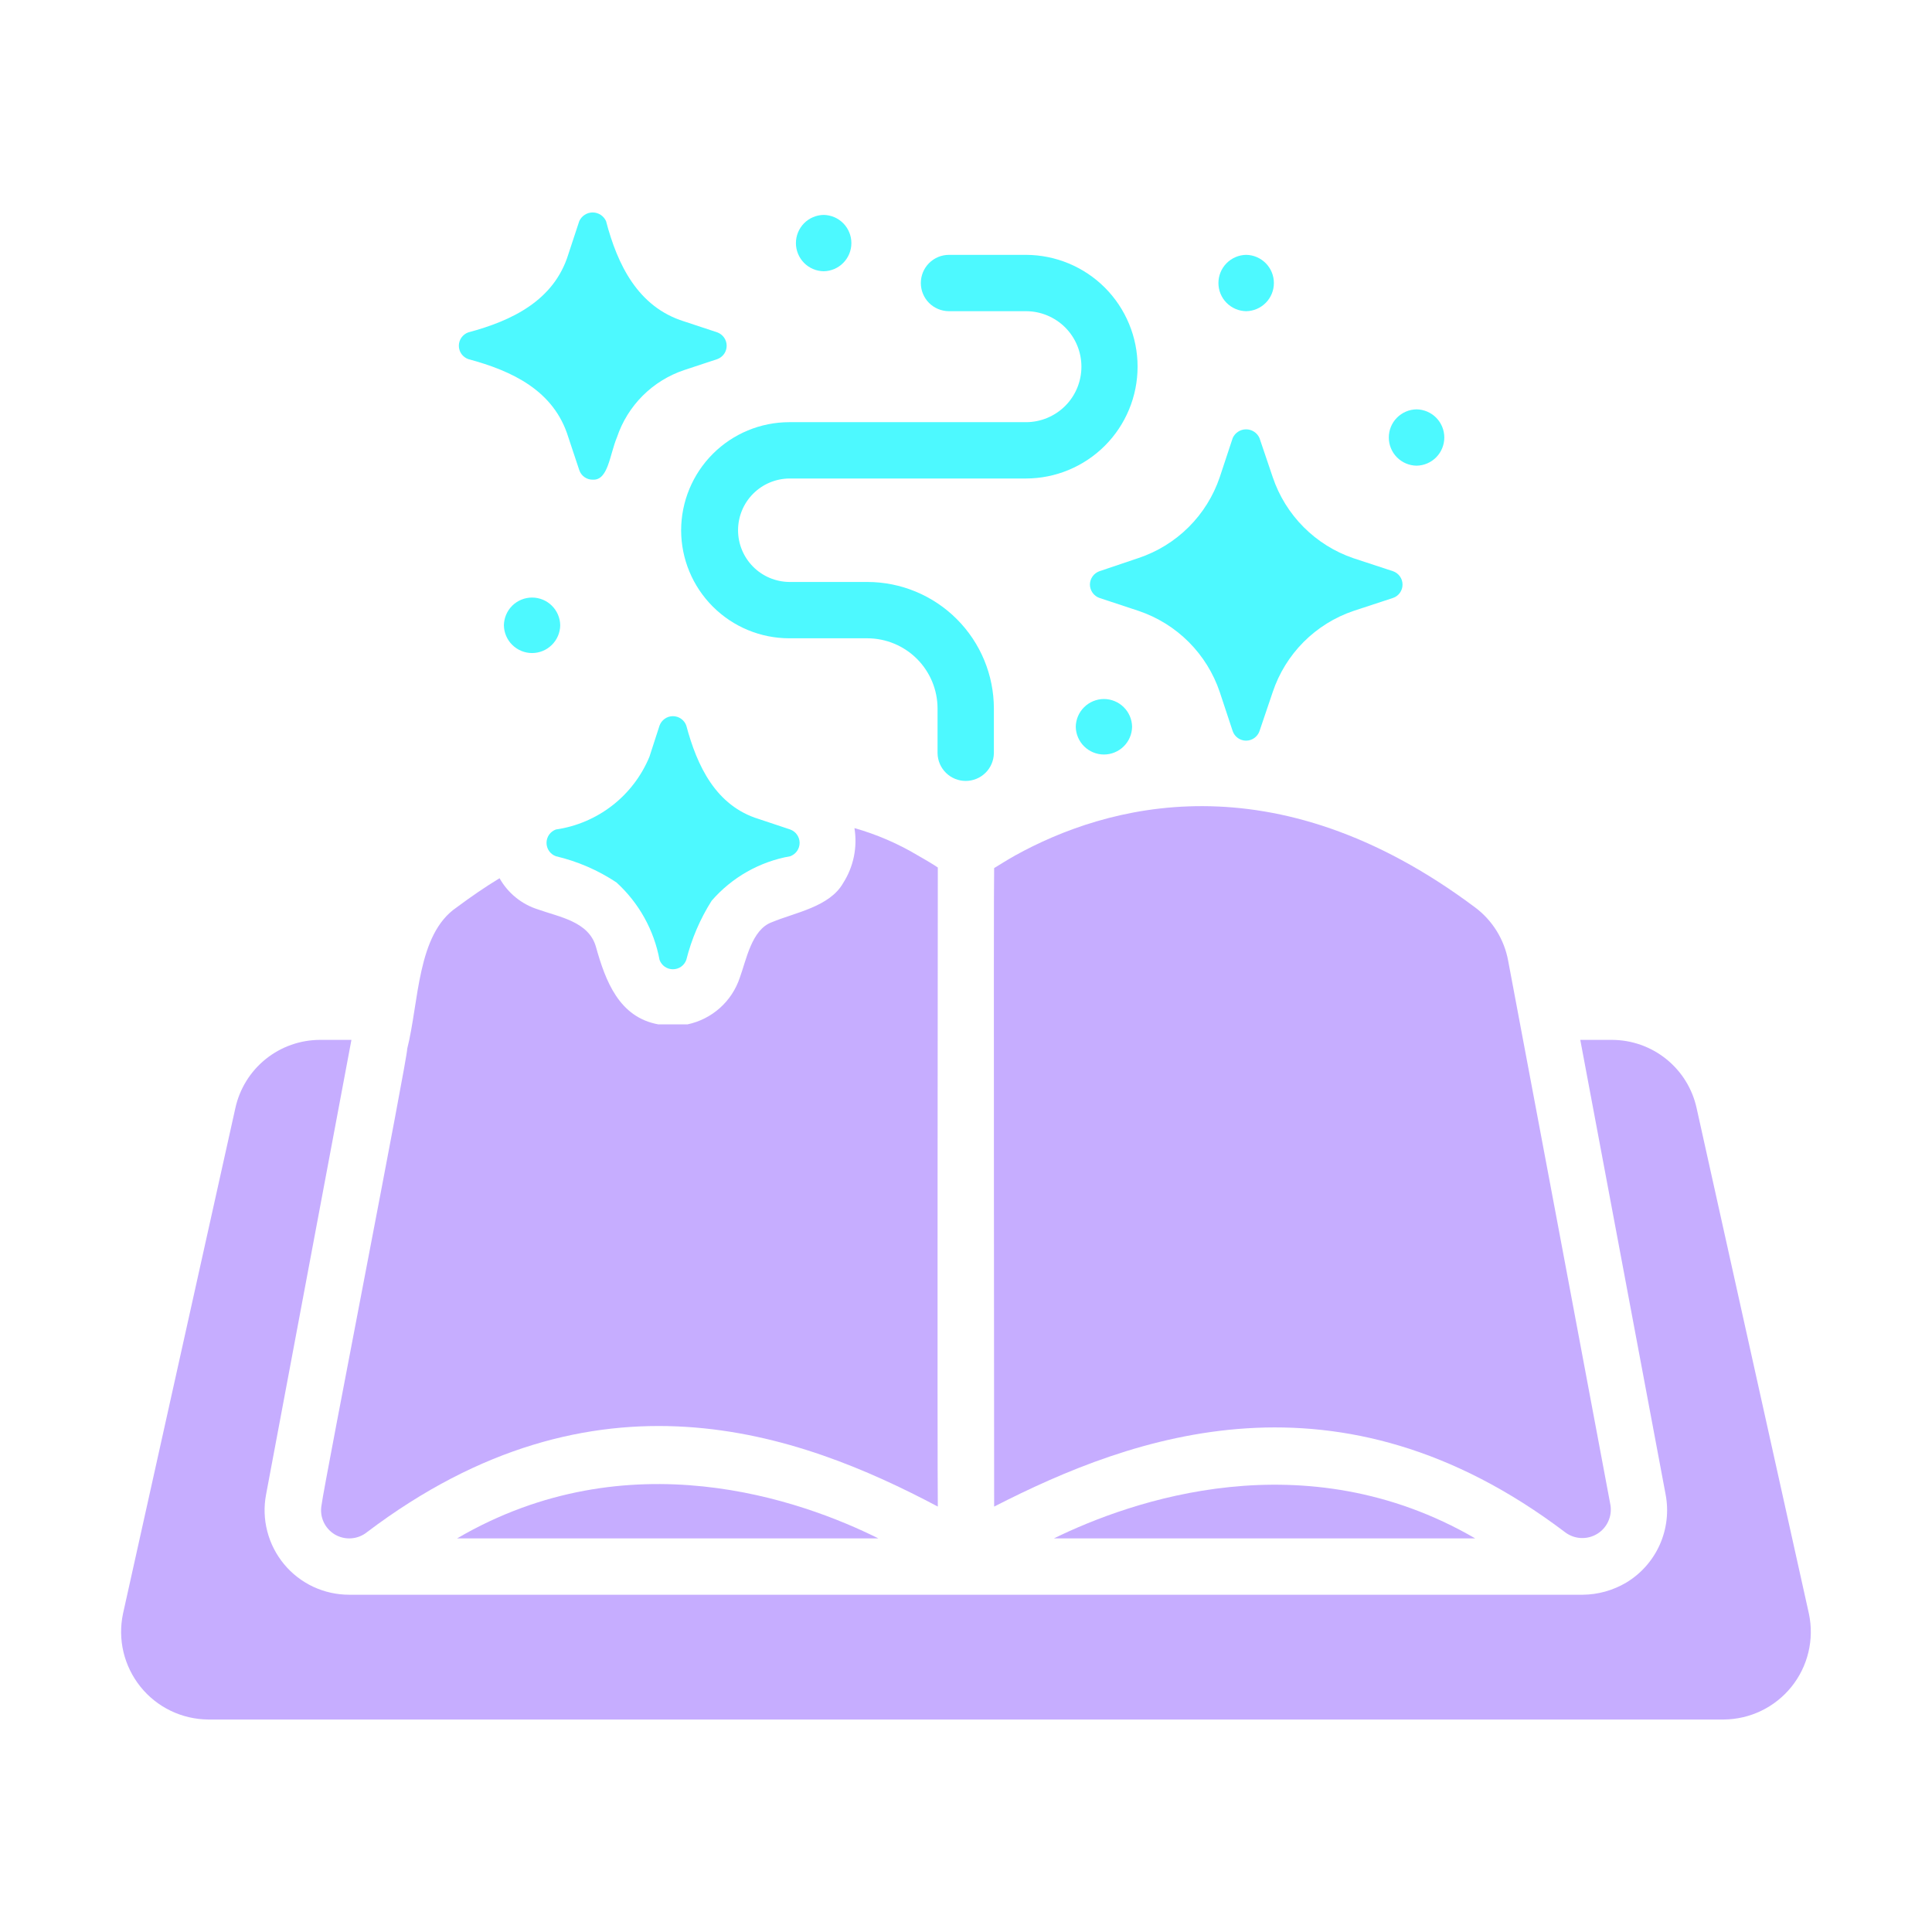
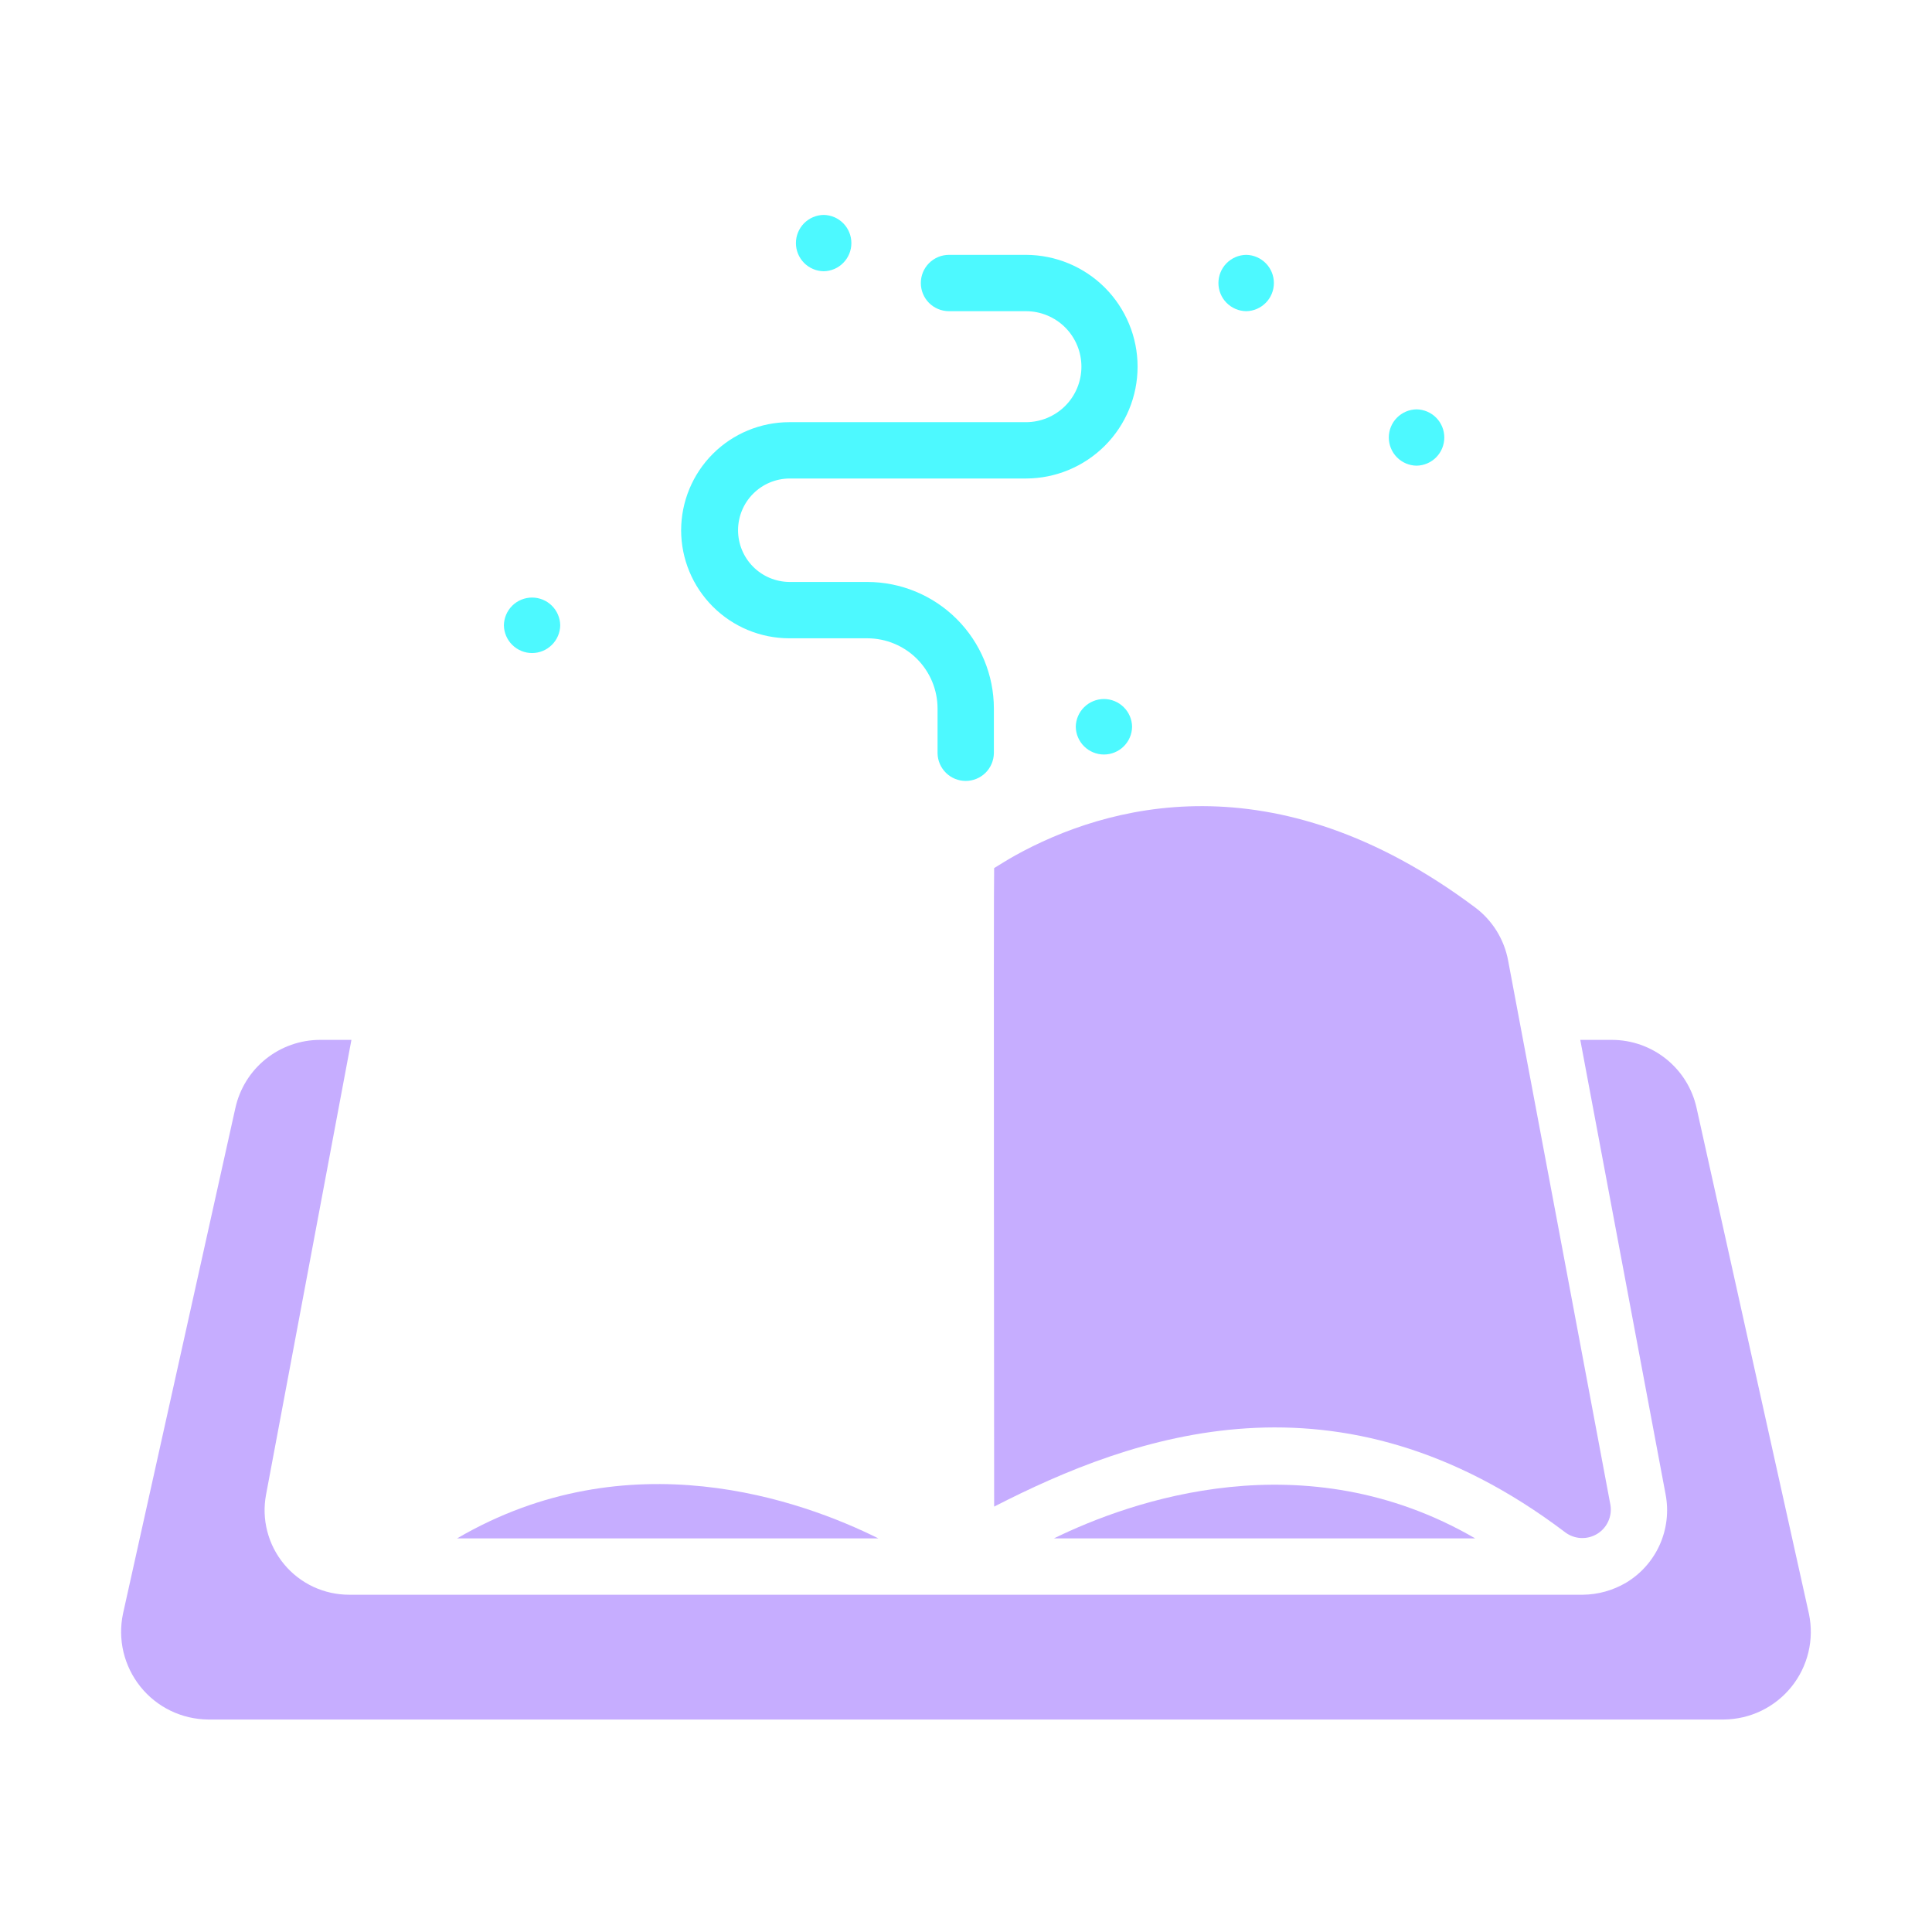
<svg xmlns="http://www.w3.org/2000/svg" width="58" height="58" viewBox="0 0 58 58" fill="none">
  <path d="M54.306 48.45L50.933 33.264C50.806 32.684 50.484 32.165 50.021 31.793C49.558 31.421 48.982 31.218 48.388 31.218H47.441L50.003 44.865C50.1 45.374 50.038 45.901 49.827 46.374C49.615 46.848 49.263 47.245 48.819 47.512C48.424 47.745 47.975 47.871 47.517 47.875H10.482C10.109 47.875 9.74 47.793 9.402 47.635C9.064 47.476 8.765 47.245 8.527 46.957C8.289 46.669 8.117 46.333 8.024 45.971C7.93 45.61 7.918 45.232 7.988 44.865L10.55 31.218H9.611C9.017 31.218 8.441 31.421 7.978 31.793C7.515 32.165 7.194 32.684 7.066 33.264L3.693 48.442C3.612 48.824 3.617 49.218 3.707 49.598C3.798 49.977 3.972 50.332 4.216 50.636C4.46 50.941 4.769 51.187 5.12 51.357C5.471 51.527 5.856 51.617 6.246 51.621C8.557 51.621 29.044 51.621 30.691 51.621H51.753C52.142 51.617 52.526 51.528 52.877 51.358C53.227 51.188 53.536 50.943 53.78 50.64C54.024 50.337 54.198 49.983 54.289 49.604C54.38 49.225 54.386 48.831 54.306 48.45Z" fill="#C6ADFF" />
  <path d="M30.479 25.68C30.251 25.807 30.04 25.942 29.845 26.06C29.825 26.36 29.847 44.727 29.845 45.229C34.03 43.084 40.184 40.851 46.984 45.998C47.12 46.102 47.285 46.163 47.456 46.172C47.627 46.182 47.797 46.139 47.944 46.051C48.091 45.963 48.208 45.832 48.279 45.676C48.351 45.521 48.374 45.347 48.346 45.178C47.792 42.215 45.796 31.595 45.276 28.842C45.159 28.204 44.806 27.633 44.287 27.244C38.224 22.703 33.168 24.192 30.479 25.68Z" fill="#C6ADFF" />
-   <path d="M10.051 46.066C10.2 46.153 10.371 46.194 10.543 46.182C10.716 46.17 10.88 46.106 11.015 45.998C17.878 40.804 23.978 43.015 28.154 45.228C28.135 44.083 28.154 26.043 28.154 26.043C27.968 25.917 27.757 25.798 27.537 25.671C26.946 25.32 26.312 25.047 25.651 24.86C25.745 25.432 25.625 26.019 25.313 26.508C24.907 27.225 23.873 27.393 23.174 27.684C22.565 27.903 22.405 28.817 22.21 29.349C22.093 29.701 21.887 30.015 21.611 30.261C21.335 30.507 20.999 30.677 20.637 30.753H19.766C18.585 30.54 18.177 29.451 17.889 28.419C17.671 27.663 16.792 27.531 16.156 27.303C15.664 27.15 15.249 26.814 14.997 26.365C14.566 26.627 14.135 26.923 13.704 27.244C12.517 28.055 12.582 30.07 12.224 31.489C12.26 31.63 9.725 44.579 9.654 45.178C9.621 45.349 9.641 45.526 9.712 45.684C9.783 45.843 9.902 45.976 10.051 46.066Z" fill="#C6ADFF" />
  <path d="M13.721 46.184H26.37C24.061 45.034 18.87 43.174 13.721 46.184Z" fill="#C6ADFF" />
  <path d="M44.287 46.184C39.163 43.208 33.955 45.051 31.638 46.184H44.287Z" fill="#C6ADFF" />
-   <path d="M14.059 10.781C15.373 11.134 16.63 11.722 17.061 13.124L17.39 14.113C17.418 14.198 17.473 14.272 17.546 14.323C17.619 14.375 17.707 14.402 17.796 14.4C18.259 14.425 18.299 13.662 18.523 13.123C18.681 12.655 18.944 12.23 19.293 11.881C19.642 11.532 20.068 11.268 20.536 11.111L21.534 10.781C21.616 10.751 21.687 10.697 21.738 10.625C21.788 10.553 21.815 10.467 21.815 10.38C21.815 10.292 21.788 10.206 21.738 10.135C21.687 10.063 21.616 10.008 21.534 9.978L20.536 9.648C19.148 9.215 18.536 7.943 18.194 6.638C18.159 6.561 18.102 6.495 18.031 6.449C17.96 6.403 17.877 6.378 17.792 6.378C17.707 6.378 17.624 6.403 17.553 6.449C17.482 6.495 17.425 6.561 17.39 6.638L17.061 7.636C16.632 9.022 15.369 9.629 14.059 9.978C13.976 10.008 13.904 10.062 13.853 10.134C13.802 10.206 13.775 10.292 13.775 10.38C13.775 10.468 13.802 10.554 13.853 10.626C13.904 10.697 13.976 10.752 14.059 10.781Z" fill="#4DF9FF" />
-   <path d="M16.689 25.705C17.336 25.857 17.952 26.123 18.506 26.491C19.18 27.105 19.634 27.921 19.8 28.817C19.83 28.899 19.885 28.971 19.956 29.021C20.028 29.071 20.114 29.098 20.202 29.098C20.289 29.098 20.375 29.071 20.447 29.021C20.519 28.97 20.573 28.899 20.603 28.817C20.761 28.188 21.017 27.589 21.364 27.041C21.974 26.338 22.807 25.866 23.723 25.705C23.806 25.675 23.877 25.621 23.927 25.549C23.978 25.477 24.005 25.391 24.005 25.303C24.005 25.216 23.978 25.13 23.927 25.058C23.877 24.986 23.806 24.932 23.723 24.902L22.785 24.589C21.488 24.194 20.926 22.991 20.603 21.782C20.573 21.699 20.519 21.628 20.447 21.578C20.375 21.527 20.289 21.5 20.202 21.5C20.114 21.5 20.028 21.527 19.956 21.578C19.885 21.628 19.83 21.699 19.8 21.782L19.496 22.72C19.257 23.296 18.873 23.8 18.381 24.182C17.888 24.565 17.305 24.813 16.688 24.902C16.606 24.932 16.535 24.986 16.484 25.058C16.434 25.13 16.407 25.216 16.407 25.303C16.407 25.391 16.434 25.477 16.484 25.549C16.535 25.621 16.606 25.675 16.689 25.705Z" fill="#4DF9FF" />
-   <path d="M32.72 17.546C32.72 17.635 32.748 17.722 32.799 17.794C32.85 17.867 32.923 17.922 33.007 17.951L34.183 18.34C34.749 18.531 35.263 18.85 35.686 19.273C36.108 19.695 36.427 20.209 36.618 20.776L37.007 21.951C37.036 22.034 37.091 22.106 37.163 22.157C37.234 22.207 37.32 22.235 37.408 22.235C37.496 22.235 37.582 22.207 37.654 22.157C37.726 22.106 37.781 22.034 37.81 21.951L38.208 20.776C38.397 20.21 38.714 19.696 39.135 19.273C39.556 18.851 40.069 18.531 40.634 18.34L41.818 17.951C41.902 17.923 41.975 17.869 42.026 17.797C42.078 17.725 42.105 17.639 42.105 17.55C42.105 17.461 42.078 17.375 42.026 17.303C41.975 17.231 41.902 17.177 41.818 17.148L40.634 16.759C40.07 16.567 39.557 16.247 39.137 15.825C38.716 15.403 38.398 14.889 38.208 14.324L37.81 13.149C37.775 13.071 37.719 13.006 37.648 12.96C37.576 12.913 37.493 12.889 37.408 12.889C37.324 12.889 37.24 12.913 37.169 12.96C37.098 13.006 37.042 13.071 37.007 13.149L36.618 14.324C36.427 14.889 36.108 15.402 35.685 15.823C35.263 16.244 34.748 16.562 34.183 16.751L33.007 17.148C32.925 17.177 32.852 17.23 32.801 17.302C32.75 17.373 32.721 17.458 32.72 17.546Z" fill="#4DF9FF" />
  <path d="M20.448 15.918C20.449 16.778 20.791 17.603 21.4 18.211C22.008 18.819 22.832 19.161 23.693 19.162H26.038C26.597 19.163 27.133 19.385 27.528 19.78C27.923 20.175 28.145 20.711 28.146 21.269V22.611C28.149 22.833 28.24 23.045 28.398 23.201C28.556 23.357 28.769 23.444 28.991 23.444C29.213 23.444 29.426 23.357 29.585 23.201C29.743 23.045 29.833 22.833 29.837 22.611V21.269C29.836 20.262 29.435 19.297 28.723 18.585C28.011 17.873 27.046 17.472 26.038 17.471H23.693C23.284 17.466 22.893 17.301 22.606 17.01C22.318 16.719 22.157 16.327 22.157 15.918C22.157 15.509 22.318 15.117 22.606 14.826C22.893 14.535 23.284 14.37 23.693 14.365H30.8C31.689 14.364 32.541 14.009 33.17 13.38C33.798 12.751 34.151 11.898 34.151 11.008C34.151 10.119 33.798 9.266 33.17 8.636C32.541 8.007 31.689 7.653 30.8 7.651H28.489C28.265 7.651 28.05 7.74 27.891 7.899C27.733 8.057 27.644 8.272 27.644 8.497C27.644 8.721 27.733 8.936 27.891 9.095C28.05 9.253 28.265 9.342 28.489 9.342H30.8C31.241 9.342 31.665 9.518 31.978 9.83C32.29 10.143 32.465 10.566 32.465 11.008C32.465 11.45 32.29 11.874 31.978 12.186C31.665 12.498 31.241 12.674 30.8 12.674H23.693C22.833 12.675 22.008 13.017 21.4 13.625C20.792 14.233 20.45 15.058 20.448 15.918Z" fill="#4DF9FF" />
  <path d="M16.818 18.772C16.815 18.55 16.724 18.338 16.566 18.182C16.408 18.026 16.195 17.939 15.973 17.939C15.751 17.939 15.538 18.026 15.379 18.182C15.221 18.338 15.131 18.55 15.127 18.772C15.131 18.994 15.221 19.206 15.379 19.361C15.538 19.517 15.751 19.605 15.973 19.605C16.195 19.605 16.408 19.517 16.566 19.361C16.724 19.206 16.815 18.994 16.818 18.772Z" fill="#4DF9FF" />
  <path d="M37.411 9.342C37.633 9.339 37.844 9.248 38 9.09C38.156 8.932 38.243 8.719 38.243 8.497C38.243 8.275 38.156 8.061 38 7.903C37.844 7.745 37.633 7.654 37.411 7.651C37.189 7.654 36.977 7.745 36.821 7.903C36.665 8.061 36.578 8.275 36.578 8.497C36.578 8.719 36.665 8.932 36.821 9.09C36.977 9.248 37.189 9.339 37.411 9.342Z" fill="#4DF9FF" />
  <path d="M33.986 21.818C33.983 21.596 33.892 21.384 33.734 21.229C33.576 21.073 33.363 20.985 33.141 20.985C32.919 20.985 32.706 21.073 32.548 21.229C32.389 21.384 32.299 21.596 32.295 21.818C32.299 22.04 32.389 22.252 32.548 22.408C32.706 22.563 32.919 22.651 33.141 22.651C33.363 22.651 33.576 22.563 33.734 22.408C33.892 22.252 33.983 22.04 33.986 21.818Z" fill="#4DF9FF" />
  <path d="M24.727 8.143C24.949 8.14 25.161 8.049 25.316 7.891C25.472 7.733 25.559 7.52 25.559 7.298C25.559 7.076 25.472 6.862 25.316 6.704C25.161 6.546 24.949 6.455 24.727 6.452C24.505 6.455 24.293 6.546 24.137 6.704C23.982 6.862 23.894 7.076 23.894 7.298C23.894 7.52 23.982 7.733 24.137 7.891C24.293 8.049 24.505 8.14 24.727 8.143Z" fill="#4DF9FF" />
  <path d="M42.526 13.98C42.748 13.977 42.96 13.886 43.116 13.728C43.272 13.57 43.359 13.356 43.359 13.134C43.359 12.912 43.272 12.699 43.116 12.541C42.96 12.383 42.748 12.292 42.526 12.289C42.304 12.292 42.092 12.383 41.936 12.541C41.78 12.699 41.693 12.912 41.693 13.134C41.693 13.356 41.78 13.57 41.936 13.728C42.092 13.886 42.304 13.977 42.526 13.98Z" fill="#4DF9FF" />
</svg>